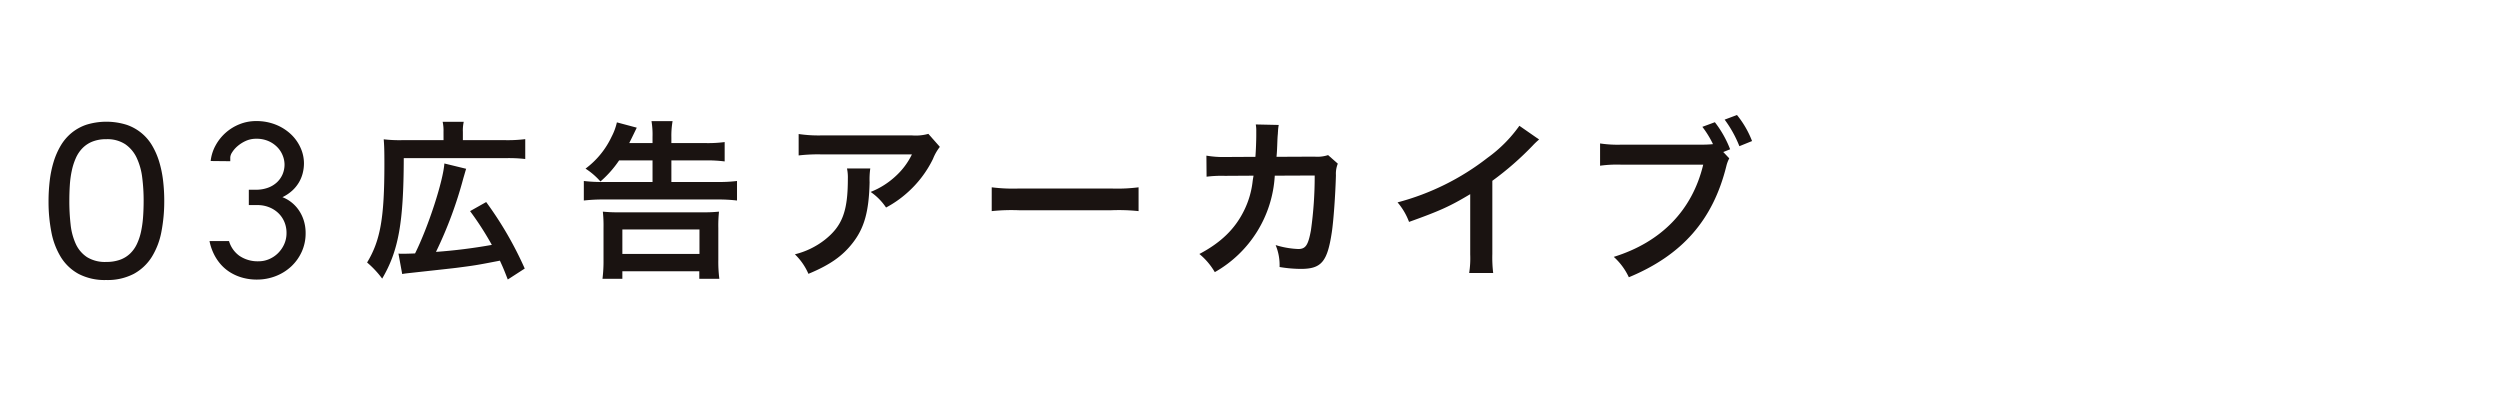
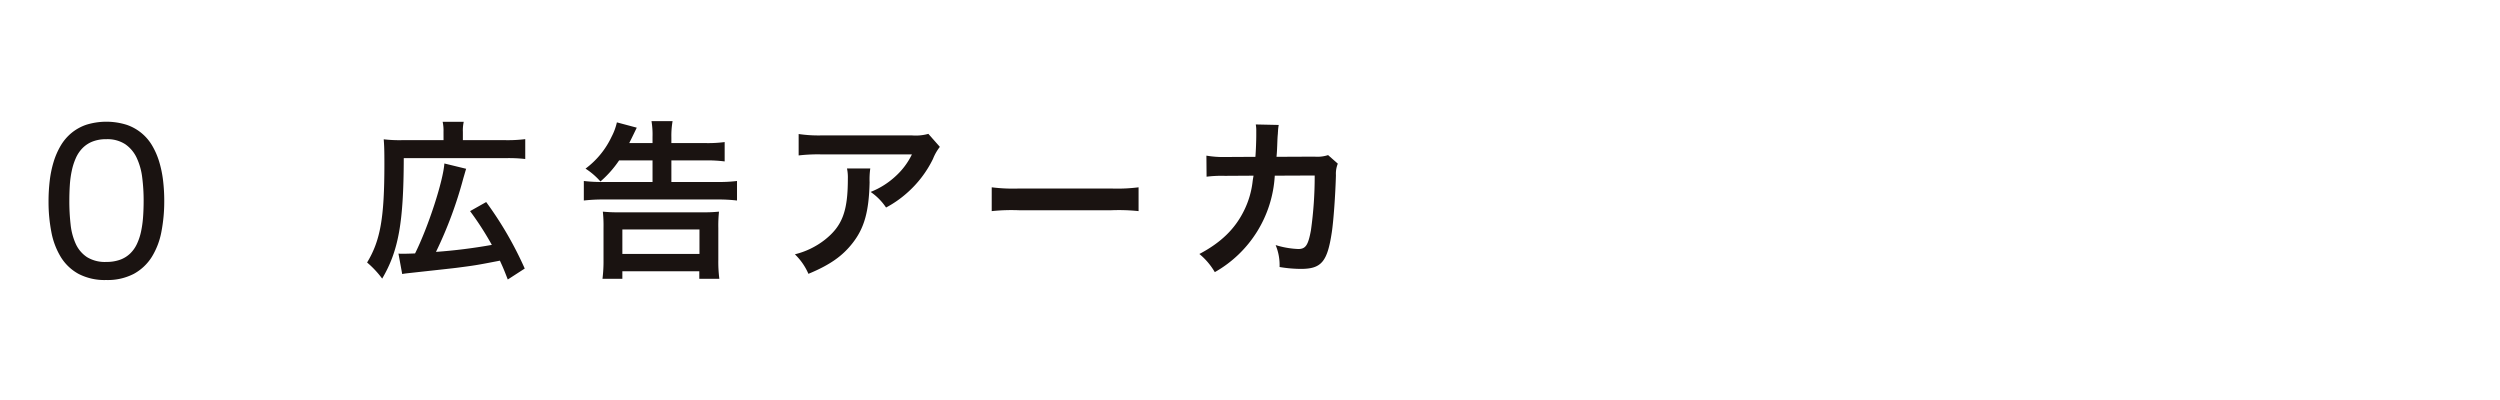
<svg xmlns="http://www.w3.org/2000/svg" id="nav_archive" width="500" height="80" viewBox="0 0 500 80">
  <rect id="長方形_39" data-name="長方形 39" width="500" height="80" fill="#cf4530" opacity="0" />
  <g id="グループ_345" data-name="グループ 345" transform="translate(1056 2886)">
    <g id="グループ_345-2" data-name="グループ 345" transform="translate(-982.58 -2863)">
      <g id="グループ_221" data-name="グループ 221" transform="translate(0)">
        <path id="パス_958" data-name="パス 958" d="M1155.365,540.3a8.312,8.312,0,0,0-.171-1.953h4.215a8.01,8.01,0,0,0-.172,2.021v1.645h8.5a28.4,28.4,0,0,0,3.975-.206v3.976a28.594,28.594,0,0,0-3.975-.172h-20.322c-.035,12.852-1.029,18.506-4.319,24.092a18.935,18.935,0,0,0-3.015-3.221c2.673-4.421,3.46-8.944,3.46-19.739,0-2.57-.034-3.7-.136-4.9a26.739,26.739,0,0,0,3.564.171h8.4Zm-9.012,24.4a8.411,8.411,0,0,0,.891.034c.411,0,1.713-.034,2.433-.068,2.674-5.38,5.62-14.5,5.86-17.991l4.352,1.062c-.274.891-.308,1.063-.548,1.851a81.837,81.837,0,0,1-5.482,14.77,107.251,107.251,0,0,0,11.171-1.4,61.055,61.055,0,0,0-4.352-6.752l3.221-1.816a71.633,71.633,0,0,1,7.71,13.3l-3.392,2.193c-.685-1.782-.925-2.366-1.576-3.77-4.764.925-5.037.959-8.739,1.439-.788.1-3.975.446-9.6,1.063-.616.069-.822.1-1.2.172Z" transform="translate(-1140.082 -536.981)" fill="#1a1311" />
        <path id="パス_959" data-name="パス 959" d="M1194.173,546.05a21.213,21.213,0,0,1-3.735,4.215,14.14,14.14,0,0,0-2.982-2.57,16.9,16.9,0,0,0,5.21-6.374,11.7,11.7,0,0,0,1.063-2.879l3.975,1.062c-.823,1.714-1.336,2.743-1.508,3.085h4.66v-1.2a16.266,16.266,0,0,0-.205-3.188h4.215a16.926,16.926,0,0,0-.24,3.222v1.165h6.923a25.913,25.913,0,0,0,3.735-.205v3.872a26.18,26.18,0,0,0-3.7-.206h-6.957v4.318h9.219a29.181,29.181,0,0,0,3.907-.2v3.906a30.964,30.964,0,0,0-3.872-.206h-22.858a32.746,32.746,0,0,0-3.906.206v-3.906a29.82,29.82,0,0,0,3.769.2h9.972V546.05Zm-3.324,23.68a29.083,29.083,0,0,0,.206-3.837v-6.34a25.83,25.83,0,0,0-.137-3.255,31.218,31.218,0,0,0,3.427.136h16.414a30.93,30.93,0,0,0,3.393-.136,25.807,25.807,0,0,0-.137,3.255v6.375a26.8,26.8,0,0,0,.205,3.8h-4.009v-1.508h-15.388v1.508Zm3.975-4.968h15.422v-4.9h-15.422Z" transform="translate(-1143.771 -536.969)" fill="#1a1311" />
        <path id="パス_960" data-name="パス 960" d="M1248,547.877a15.635,15.635,0,0,0-.137,2.776c-.136,5.86-1.062,9.149-3.392,12.132-2.056,2.638-4.558,4.386-8.842,6.168a12.083,12.083,0,0,0-2.708-3.907,15.794,15.794,0,0,0,6-2.913c3.5-2.776,4.592-5.723,4.592-12.2a8.661,8.661,0,0,0-.172-2.056Zm13.913-4.318a9.561,9.561,0,0,0-1.37,2.4,21.738,21.738,0,0,1-5.277,6.887,21.394,21.394,0,0,1-4.113,2.845,11.592,11.592,0,0,0-3.084-3.119,15.906,15.906,0,0,0,5-3.152,14.229,14.229,0,0,0,3.255-4.353h-17.991a32.907,32.907,0,0,0-4.66.206v-4.284a27.207,27.207,0,0,0,4.729.275h17.889a9.419,9.419,0,0,0,3.324-.309Z" transform="translate(-1147.363 -537.185)" fill="#1a1311" />
        <path id="パス_961" data-name="パス 961" d="M1275.638,552.557a33.824,33.824,0,0,0,5.552.239h18.266a33.831,33.831,0,0,0,5.552-.239v4.763a37.612,37.612,0,0,0-5.586-.171h-18.2a37.6,37.6,0,0,0-5.586.171Z" transform="translate(-1150.713 -538.095)" fill="#1a1311" />
        <path id="パス_962" data-name="パス 962" d="M1348.389,546.757a5.353,5.353,0,0,0-.377,2.3c-.1,3.872-.48,9.15-.822,11.412-.891,5.928-2.091,7.334-6.2,7.334a26.088,26.088,0,0,1-4.249-.377,10.361,10.361,0,0,0-.788-4.387,17.756,17.756,0,0,0,4.523.788c1.474,0,1.988-.754,2.536-3.735a76.967,76.967,0,0,0,.754-10.967l-7.984.034a23.7,23.7,0,0,1-11.994,19.294,13.5,13.5,0,0,0-3.085-3.632c4.284-2.262,7.094-4.969,8.91-8.637a17.572,17.572,0,0,0,1.748-5.962c.068-.48.137-.823.171-1.063l-5.689.035a24.314,24.314,0,0,0-3.7.171l-.034-4.215a19.651,19.651,0,0,0,3.8.275l6-.034c.1-1.3.172-3.291.172-4.284v-.857a6.621,6.621,0,0,0-.1-1.336l4.592.1a10.2,10.2,0,0,0-.137,1.063c0,.206-.034.411-.034.651-.068.72-.068.72-.136,2.5-.035.753-.035,1.062-.137,2.159l7.608-.035a6.9,6.9,0,0,0,2.707-.309Z" transform="translate(-1154.247 -537.024)" fill="#1a1311" />
-         <path id="パス_963" data-name="パス 963" d="M1392.022,541.949a13.9,13.9,0,0,0-1.267,1.2,60.59,60.59,0,0,1-8.088,7.06v14.633a26.055,26.055,0,0,0,.17,3.8h-4.8a19.358,19.358,0,0,0,.206-3.7V552.88c-4.01,2.4-5.93,3.289-12.234,5.551a12.917,12.917,0,0,0-2.3-3.907,50.039,50.039,0,0,0,17.991-8.91,27.412,27.412,0,0,0,6.375-6.408Z" transform="translate(-1157.62 -537.048)" fill="#1a1311" />
-         <path id="パス_964" data-name="パス 964" d="M1433.5,545.534a6.585,6.585,0,0,0-.583,1.542c-2.673,10.8-8.842,17.82-19.5,22.241a12.62,12.62,0,0,0-3.016-4.079c9.492-2.946,15.7-9.321,17.889-18.437H1411.98a24.67,24.67,0,0,0-4.318.206v-4.455a23.491,23.491,0,0,0,4.387.24h15.729a21.122,21.122,0,0,0,2.468-.1,19.666,19.666,0,0,0-2.126-3.461l2.5-.925a21.185,21.185,0,0,1,3.051,5.414l-1.372.549Zm2.023-2.433a23.178,23.178,0,0,0-2.948-5.312l2.467-.925a19.058,19.058,0,0,1,3.016,5.21Z" transform="translate(-1161.067 -536.864)" fill="#1a1311" />
      </g>
    </g>
    <g id="グループ_346" data-name="グループ 346" transform="translate(-1046.292 -2861.779)">
      <g id="グループ_201" data-name="グループ 201" transform="translate(0 0)">
        <path id="パス_899" data-name="パス 899" d="M1029.323,633.414a11.3,11.3,0,0,1-5.507-1.218,9.524,9.524,0,0,1-3.546-3.354,14.829,14.829,0,0,1-1.9-5,31.659,31.659,0,0,1-.569-6.158,35.291,35.291,0,0,1,.234-4.094,21.412,21.412,0,0,1,.772-3.769,14.966,14.966,0,0,1,1.412-3.252,9.674,9.674,0,0,1,2.155-2.549,9.489,9.489,0,0,1,3.007-1.667,13.576,13.576,0,0,1,7.976,0,9.4,9.4,0,0,1,5.191,4.216,14.766,14.766,0,0,1,1.4,3.242,21.905,21.905,0,0,1,.762,3.729,34.158,34.158,0,0,1,.233,4.024,32.076,32.076,0,0,1-.569,6.2,14.677,14.677,0,0,1-1.921,5.03,9.775,9.775,0,0,1-3.587,3.383A11.322,11.322,0,0,1,1029.323,633.414Zm0-3.616a8,8,0,0,0,2.783-.437,5.734,5.734,0,0,0,2.012-1.239,6.474,6.474,0,0,0,1.362-1.921,11.449,11.449,0,0,0,.823-2.479,20.893,20.893,0,0,0,.406-2.916q.111-1.555.112-3.241a36.562,36.562,0,0,0-.285-4.644,12.937,12.937,0,0,0-1.1-3.932,6.8,6.8,0,0,0-2.276-2.722,6.524,6.524,0,0,0-3.8-1.016,7.392,7.392,0,0,0-2.754.467,5.767,5.767,0,0,0-1.992,1.3,6.72,6.72,0,0,0-1.341,1.981,12.494,12.494,0,0,0-.813,2.509,19.765,19.765,0,0,0-.4,2.906q-.1,1.544-.1,3.15a41.869,41.869,0,0,0,.254,4.745,12.445,12.445,0,0,0,1.037,3.891,6.3,6.3,0,0,0,2.235,2.632A6.817,6.817,0,0,0,1029.323,629.8Z" transform="translate(-1017.801 -601.633)" fill="#1a1311" />
-         <path id="パス_900" data-name="パス 900" d="M1067.737,610.279a4.887,4.887,0,0,0-.336-1.7,5.044,5.044,0,0,0-1.036-1.667,5.563,5.563,0,0,0-1.767-1.259,5.887,5.887,0,0,0-2.51-.5,4.98,4.98,0,0,0-2.134.447,6.868,6.868,0,0,0-1.636,1.047,5.38,5.38,0,0,0-1.057,1.219,2.1,2.1,0,0,0-.375.986v.792l-3.922-.04a8.331,8.331,0,0,1,.975-3.1,9.392,9.392,0,0,1,4.8-4.257,8.781,8.781,0,0,1,3.312-.63,10.363,10.363,0,0,1,3.943.721,9.582,9.582,0,0,1,3.018,1.911,8.5,8.5,0,0,1,1.93,2.712,7.556,7.556,0,0,1,.681,3.109,7.992,7.992,0,0,1-.244,1.95,7.023,7.023,0,0,1-.762,1.86,7.154,7.154,0,0,1-1.331,1.636,8.184,8.184,0,0,1-1.971,1.321,6.906,6.906,0,0,1,1.8,1.027,7.11,7.11,0,0,1,1.474,1.575,7.754,7.754,0,0,1,1,2.073,8.415,8.415,0,0,1,.366,2.54,8.809,8.809,0,0,1-.772,3.688,9.223,9.223,0,0,1-2.093,2.936,9.649,9.649,0,0,1-3.1,1.941,10.3,10.3,0,0,1-3.81.7,10.677,10.677,0,0,1-2.734-.346,9.475,9.475,0,0,1-2.438-1.016,8.49,8.49,0,0,1-2.022-1.675,9.452,9.452,0,0,1-1.5-2.328,10.435,10.435,0,0,1-.437-1.118,10.126,10.126,0,0,1-.315-1.218h3.9a5.55,5.55,0,0,0,2.1,2.966,6.484,6.484,0,0,0,3.851,1.077,5.246,5.246,0,0,0,2.063-.427,5.666,5.666,0,0,0,1.778-1.189,5.949,5.949,0,0,0,1.24-1.789,5.353,5.353,0,0,0,.468-2.245,5.575,5.575,0,0,0-.468-2.317,5.269,5.269,0,0,0-1.26-1.757,5.688,5.688,0,0,0-1.839-1.118,6.224,6.224,0,0,0-2.225-.4h-1.747v-3.069h1.422a6.892,6.892,0,0,0,2.408-.4,5.25,5.25,0,0,0,1.8-1.088,4.79,4.79,0,0,0,1.127-1.615A4.975,4.975,0,0,0,1067.737,610.279Z" transform="translate(-1020.539 -601.623)" fill="#1a1311" />
      </g>
    </g>
  </g>
</svg>